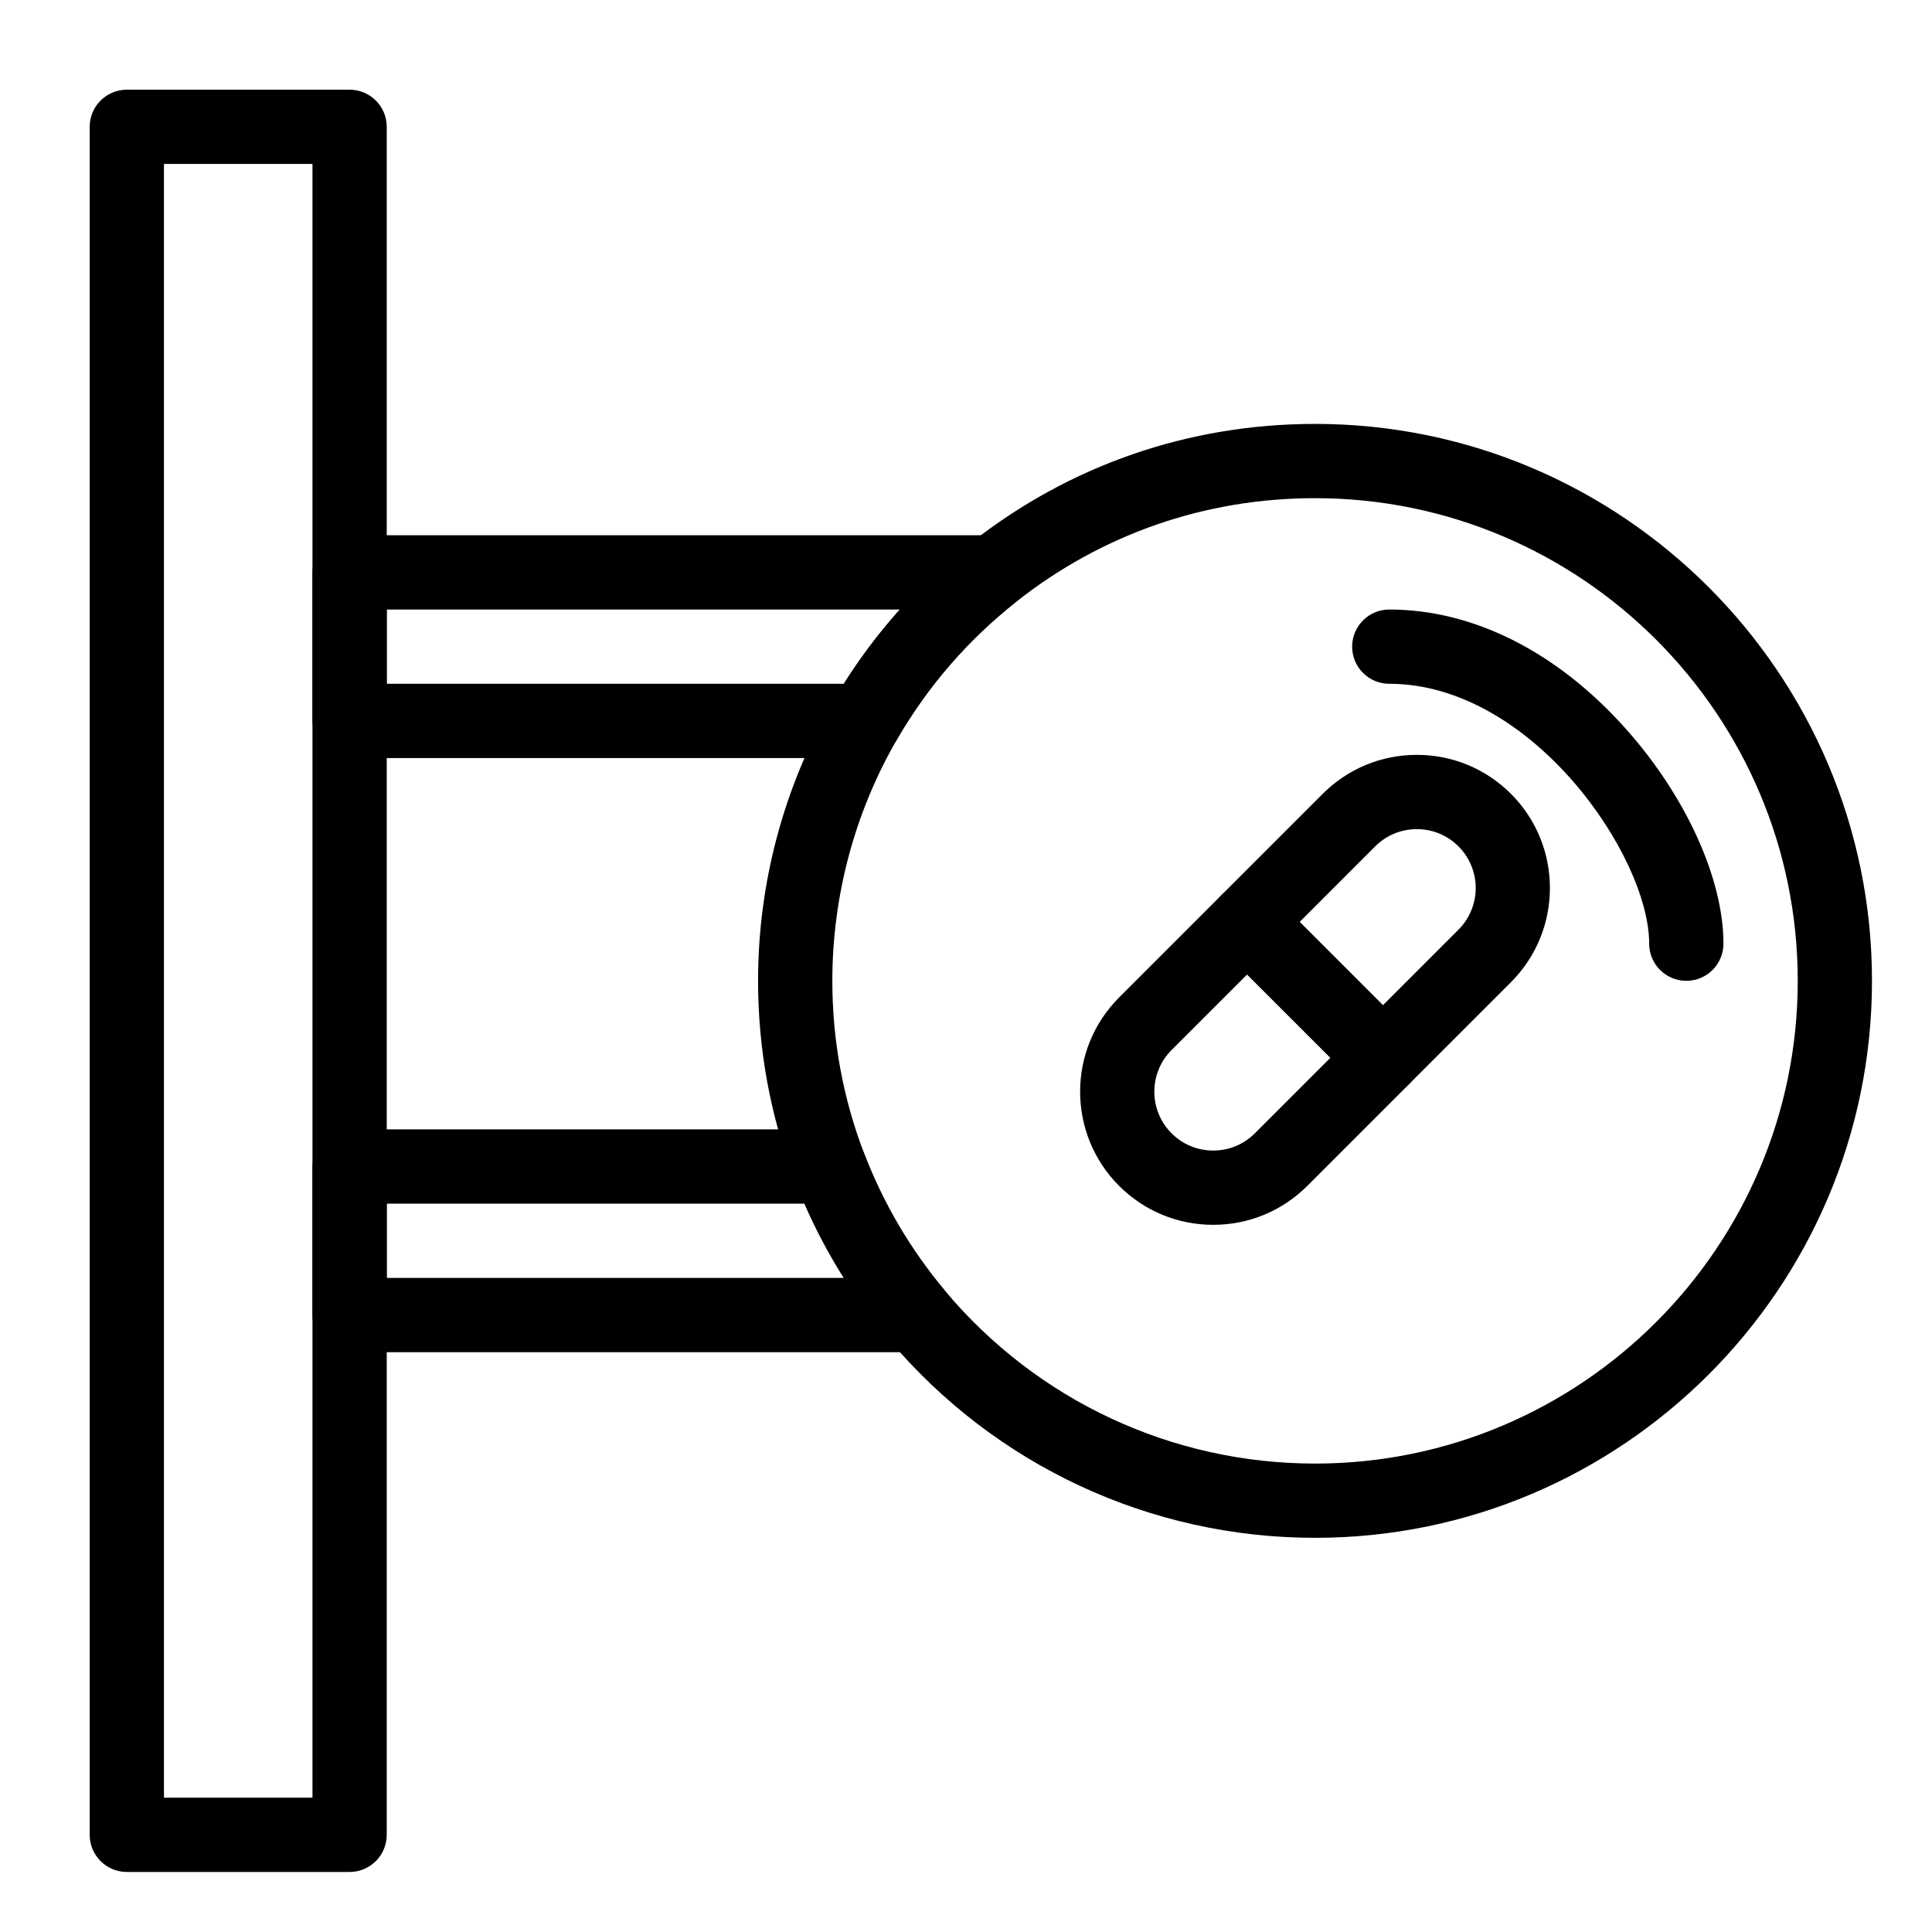
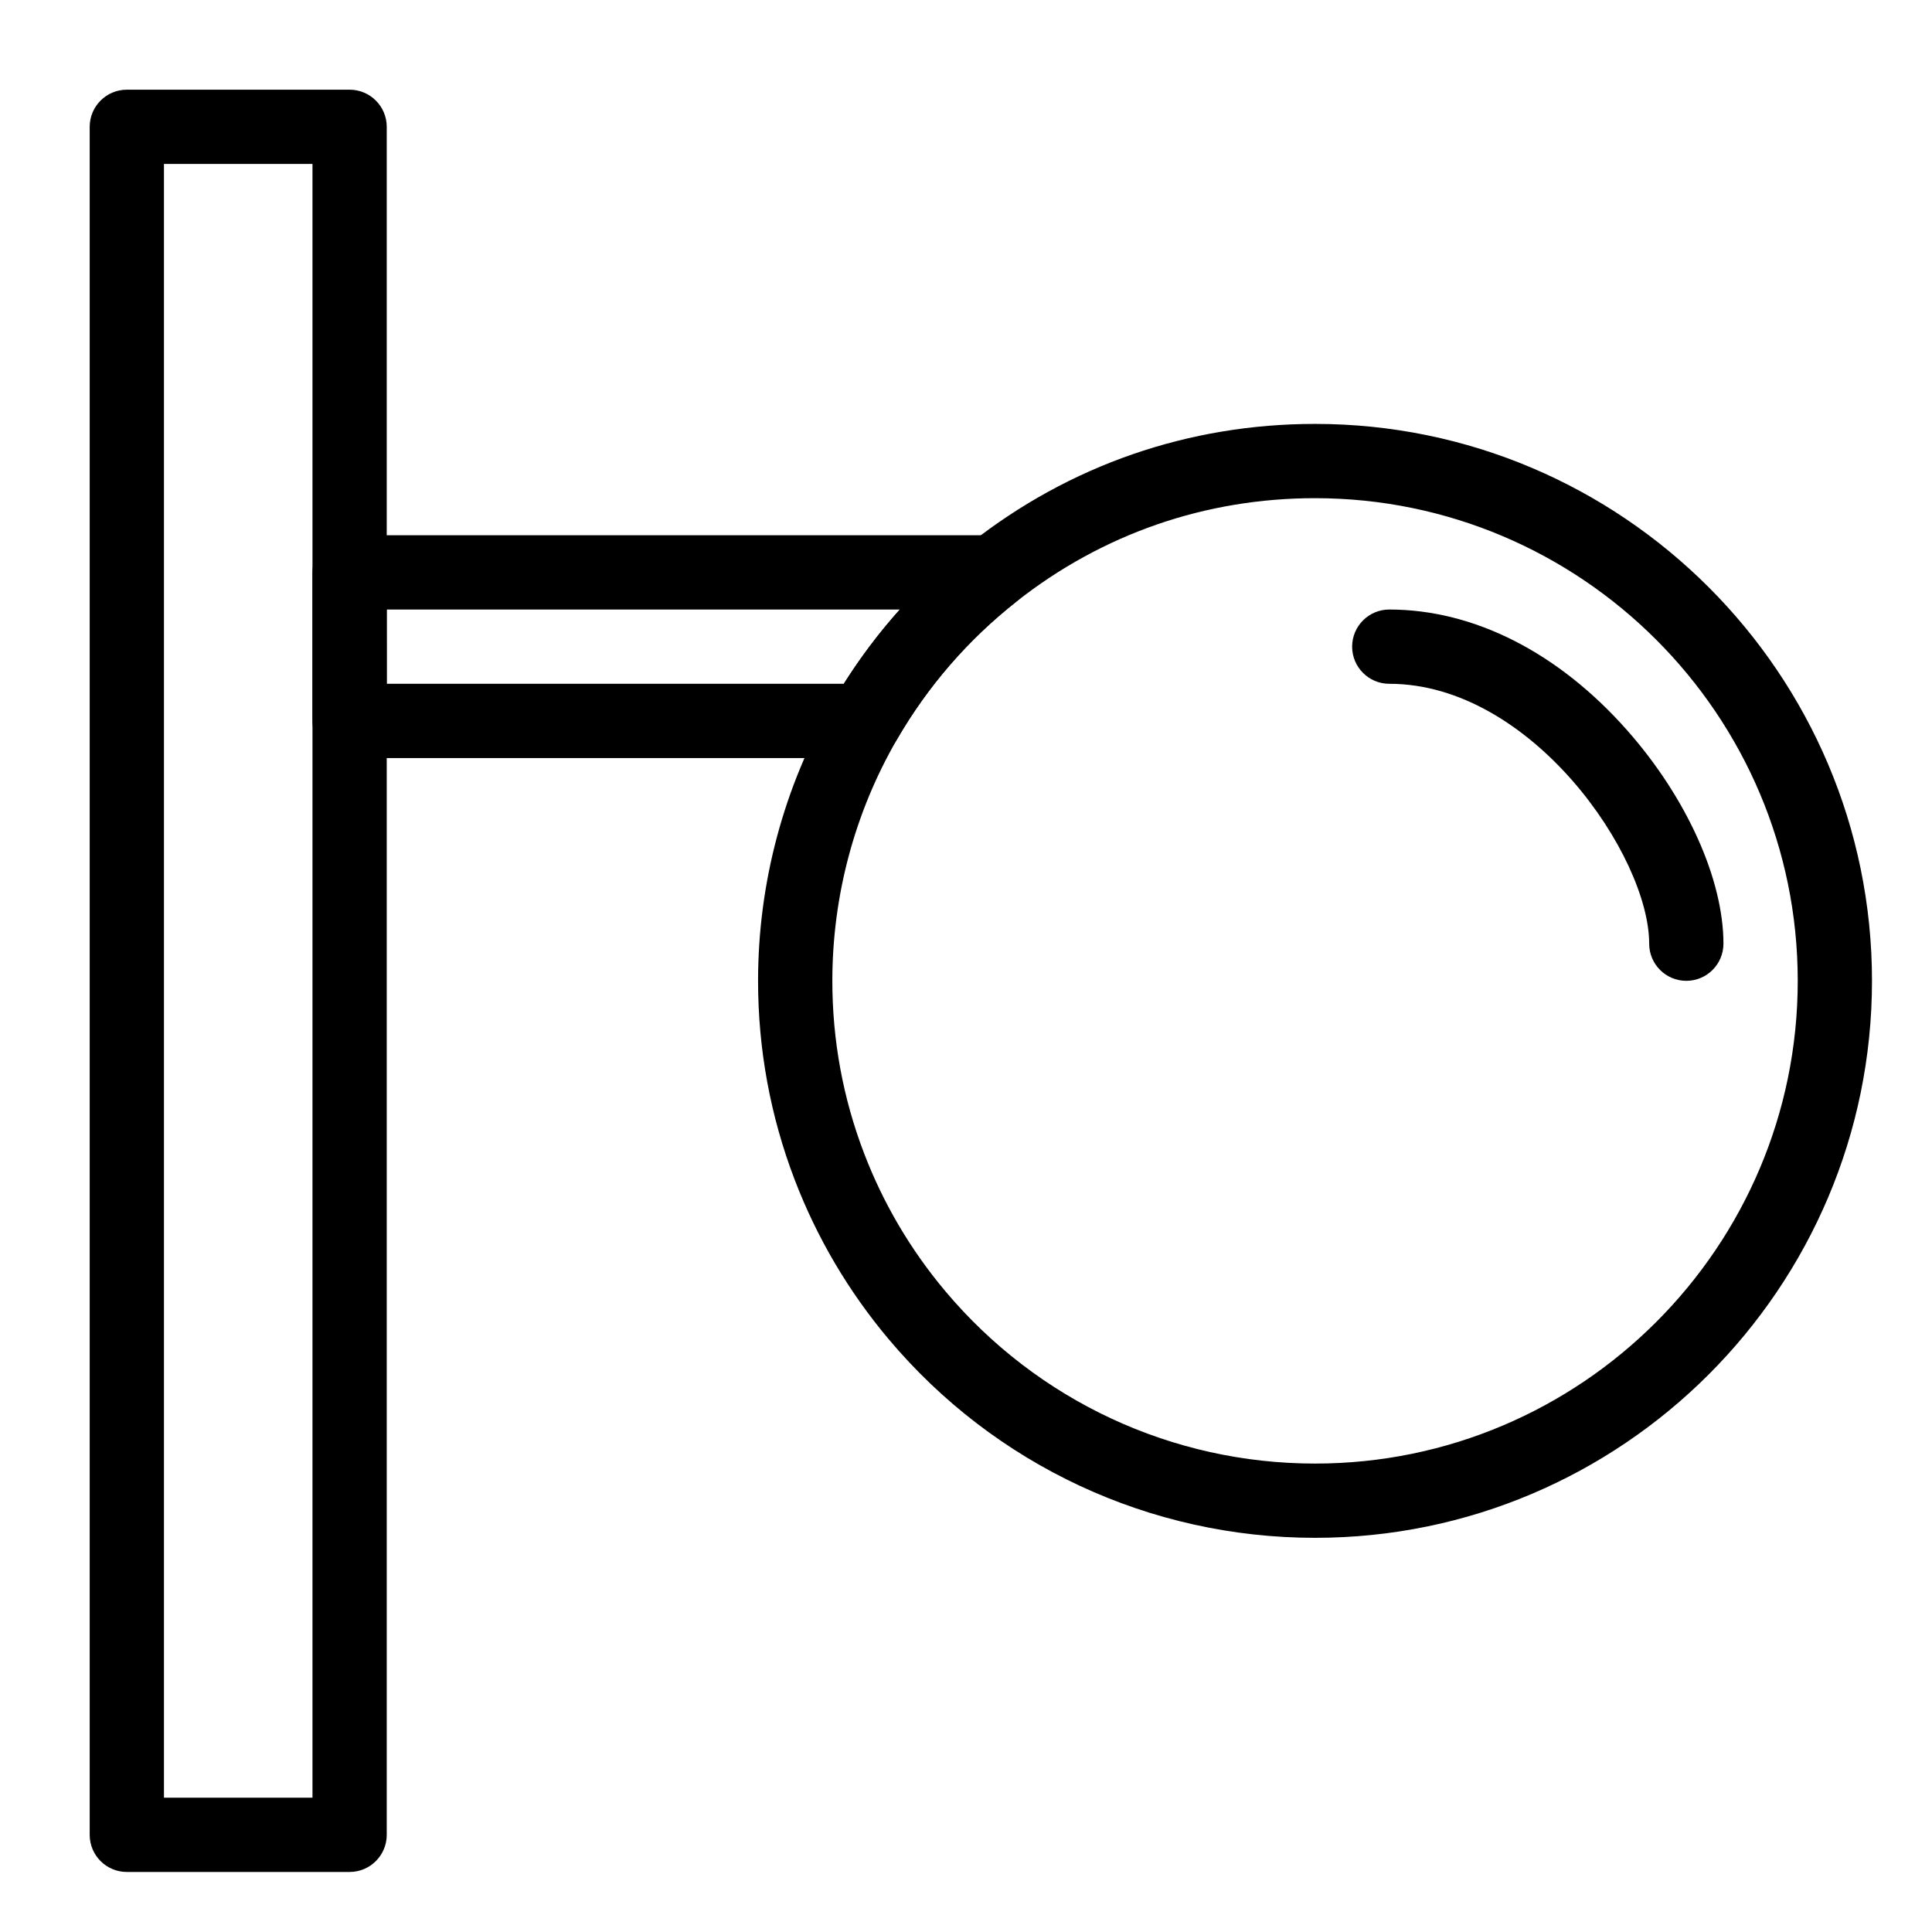
<svg xmlns="http://www.w3.org/2000/svg" fill="#000000" width="800px" height="800px" version="1.1" viewBox="144 144 512 512">
  <g>
    <path d="m236.65 640.09h-59.039c-5.434 0-9.84-4.406-9.84-9.84v-452.64c0-5.434 4.406-9.84 9.84-9.84h59.039c5.434 0 9.84 4.406 9.84 9.84v452.64c0 5.434-4.402 9.84-9.84 9.84zm-49.199-19.68h39.359v-432.96h-39.359z" />
    <path d="m373.17 344.89h-136.52c-5.434 0-9.84-4.406-9.84-9.84v-39.359c0-5.434 4.406-9.84 9.84-9.84h170.62c4.191 0 7.922 2.656 9.297 6.617 1.375 3.961 0.086 8.355-3.203 10.949-12.844 10.125-23.504 22.426-31.68 36.559-1.754 3.043-5.004 4.914-8.516 4.914zm-126.68-19.68h121.12c4.41-6.992 9.367-13.559 14.844-19.68h-135.97z" />
-     <path d="m386.98 502.34h-150.33c-5.434 0-9.84-4.406-9.84-9.84v-39.359c0-5.434 4.406-9.84 9.84-9.84h127.14c4.078 0 7.734 2.516 9.191 6.324 5.086 13.297 12.332 25.594 21.531 36.547 2.461 2.93 3 7.019 1.387 10.484-1.613 3.465-5.094 5.684-8.918 5.684zm-140.49-19.68h121.13c-3.969-6.285-7.457-12.855-10.434-19.68h-110.7z" />
    <path d="m492.5 551.54c-43.699 0-84.902-19.211-113.05-52.711-10.613-12.633-18.973-26.824-24.848-42.176-6.441-16.836-9.707-34.57-9.707-52.715 0-25.941 6.832-51.465 19.758-73.809 9.43-16.301 21.719-30.484 36.527-42.16 26.246-20.691 57.824-31.629 91.316-31.629 81.387 0 147.6 66.215 147.6 147.6-0.004 81.383-66.215 147.6-147.6 147.6zm0-275.52c-29.027 0-56.391 9.477-79.129 27.406-12.844 10.129-23.504 22.426-31.68 36.559-11.195 19.352-17.113 41.465-17.113 63.953 0 15.73 2.828 31.102 8.406 45.684 5.086 13.301 12.332 25.598 21.531 36.547 24.398 29.039 60.113 45.691 97.984 45.691 70.535 0 127.92-57.383 127.92-127.92-0.004-70.535-57.387-127.92-127.92-127.92z" />
    <path d="m590.89 403.93c-5.434 0-9.84-4.406-9.84-9.84 0-23.277-31.184-68.879-68.879-68.879-5.434 0-9.84-4.406-9.84-9.84s4.406-9.84 9.84-9.84c22.41 0 44.797 11.367 63.039 32.004 15.742 17.812 25.52 39.484 25.52 56.555 0 5.434-4.406 9.84-9.84 9.84z" />
-     <path d="m510.48 434.15c-2.609 0-5.113-1.039-6.957-2.883l-35.984-35.984c-1.844-1.844-2.883-4.348-2.883-6.957s1.039-5.113 2.883-6.957l26.988-26.988c6.664-6.664 15.523-10.336 24.949-10.336 9.422 0 18.285 3.672 24.949 10.336 13.758 13.758 13.758 36.141 0 49.898l-26.988 26.988c-1.844 1.848-4.344 2.883-6.957 2.883zm-22.066-45.82 22.066 22.066 20.031-20.031c6.086-6.086 6.086-15.984 0-22.066-2.945-2.945-6.867-4.57-11.035-4.57s-8.086 1.621-11.035 4.57z" />
-     <path d="m465.51 468.59c-9.422 0-18.285-3.672-24.949-10.336-13.758-13.758-13.758-36.141 0-49.898l26.988-26.988c3.844-3.84 10.074-3.84 13.918 0l35.984 35.984c1.844 1.848 2.883 4.348 2.883 6.957s-1.039 5.113-2.883 6.957l-26.988 26.988c-6.668 6.664-15.531 10.336-24.953 10.336zm8.996-66.348-20.031 20.031c-6.086 6.086-6.086 15.984 0 22.066 2.945 2.949 6.867 4.57 11.035 4.57 4.168 0 8.086-1.621 11.035-4.57l20.031-20.031z" />
  </g>
</svg>